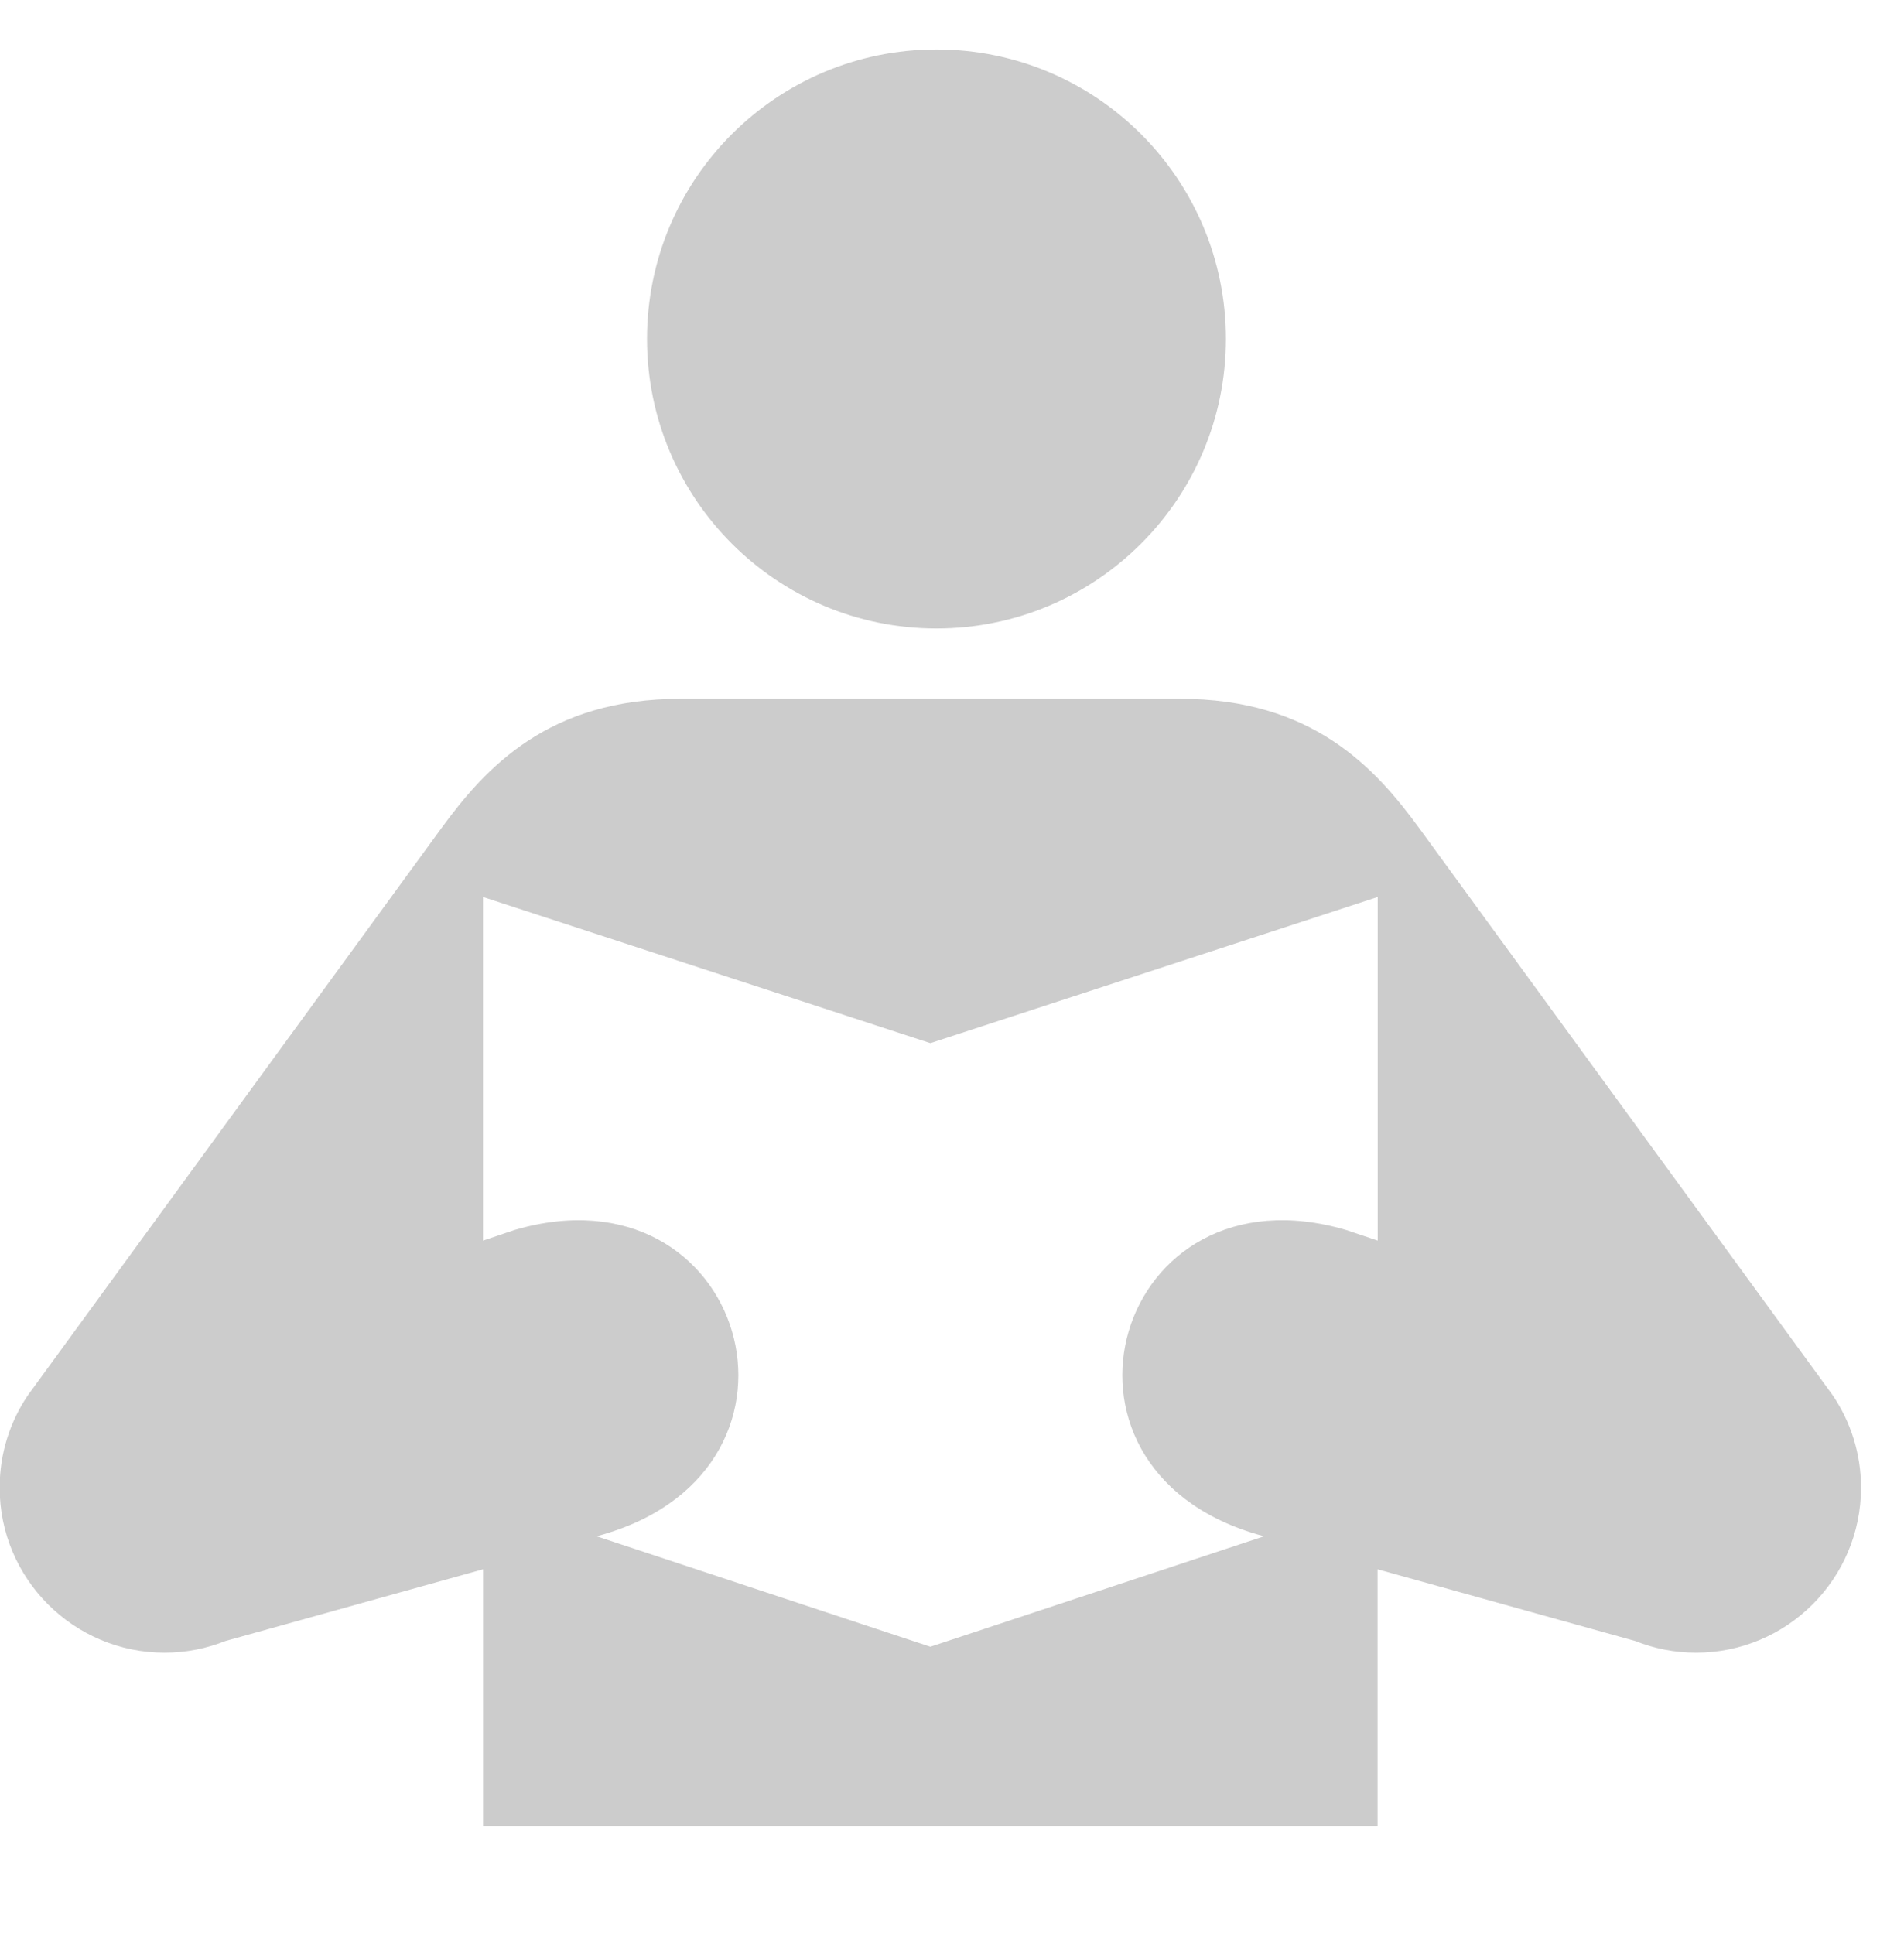
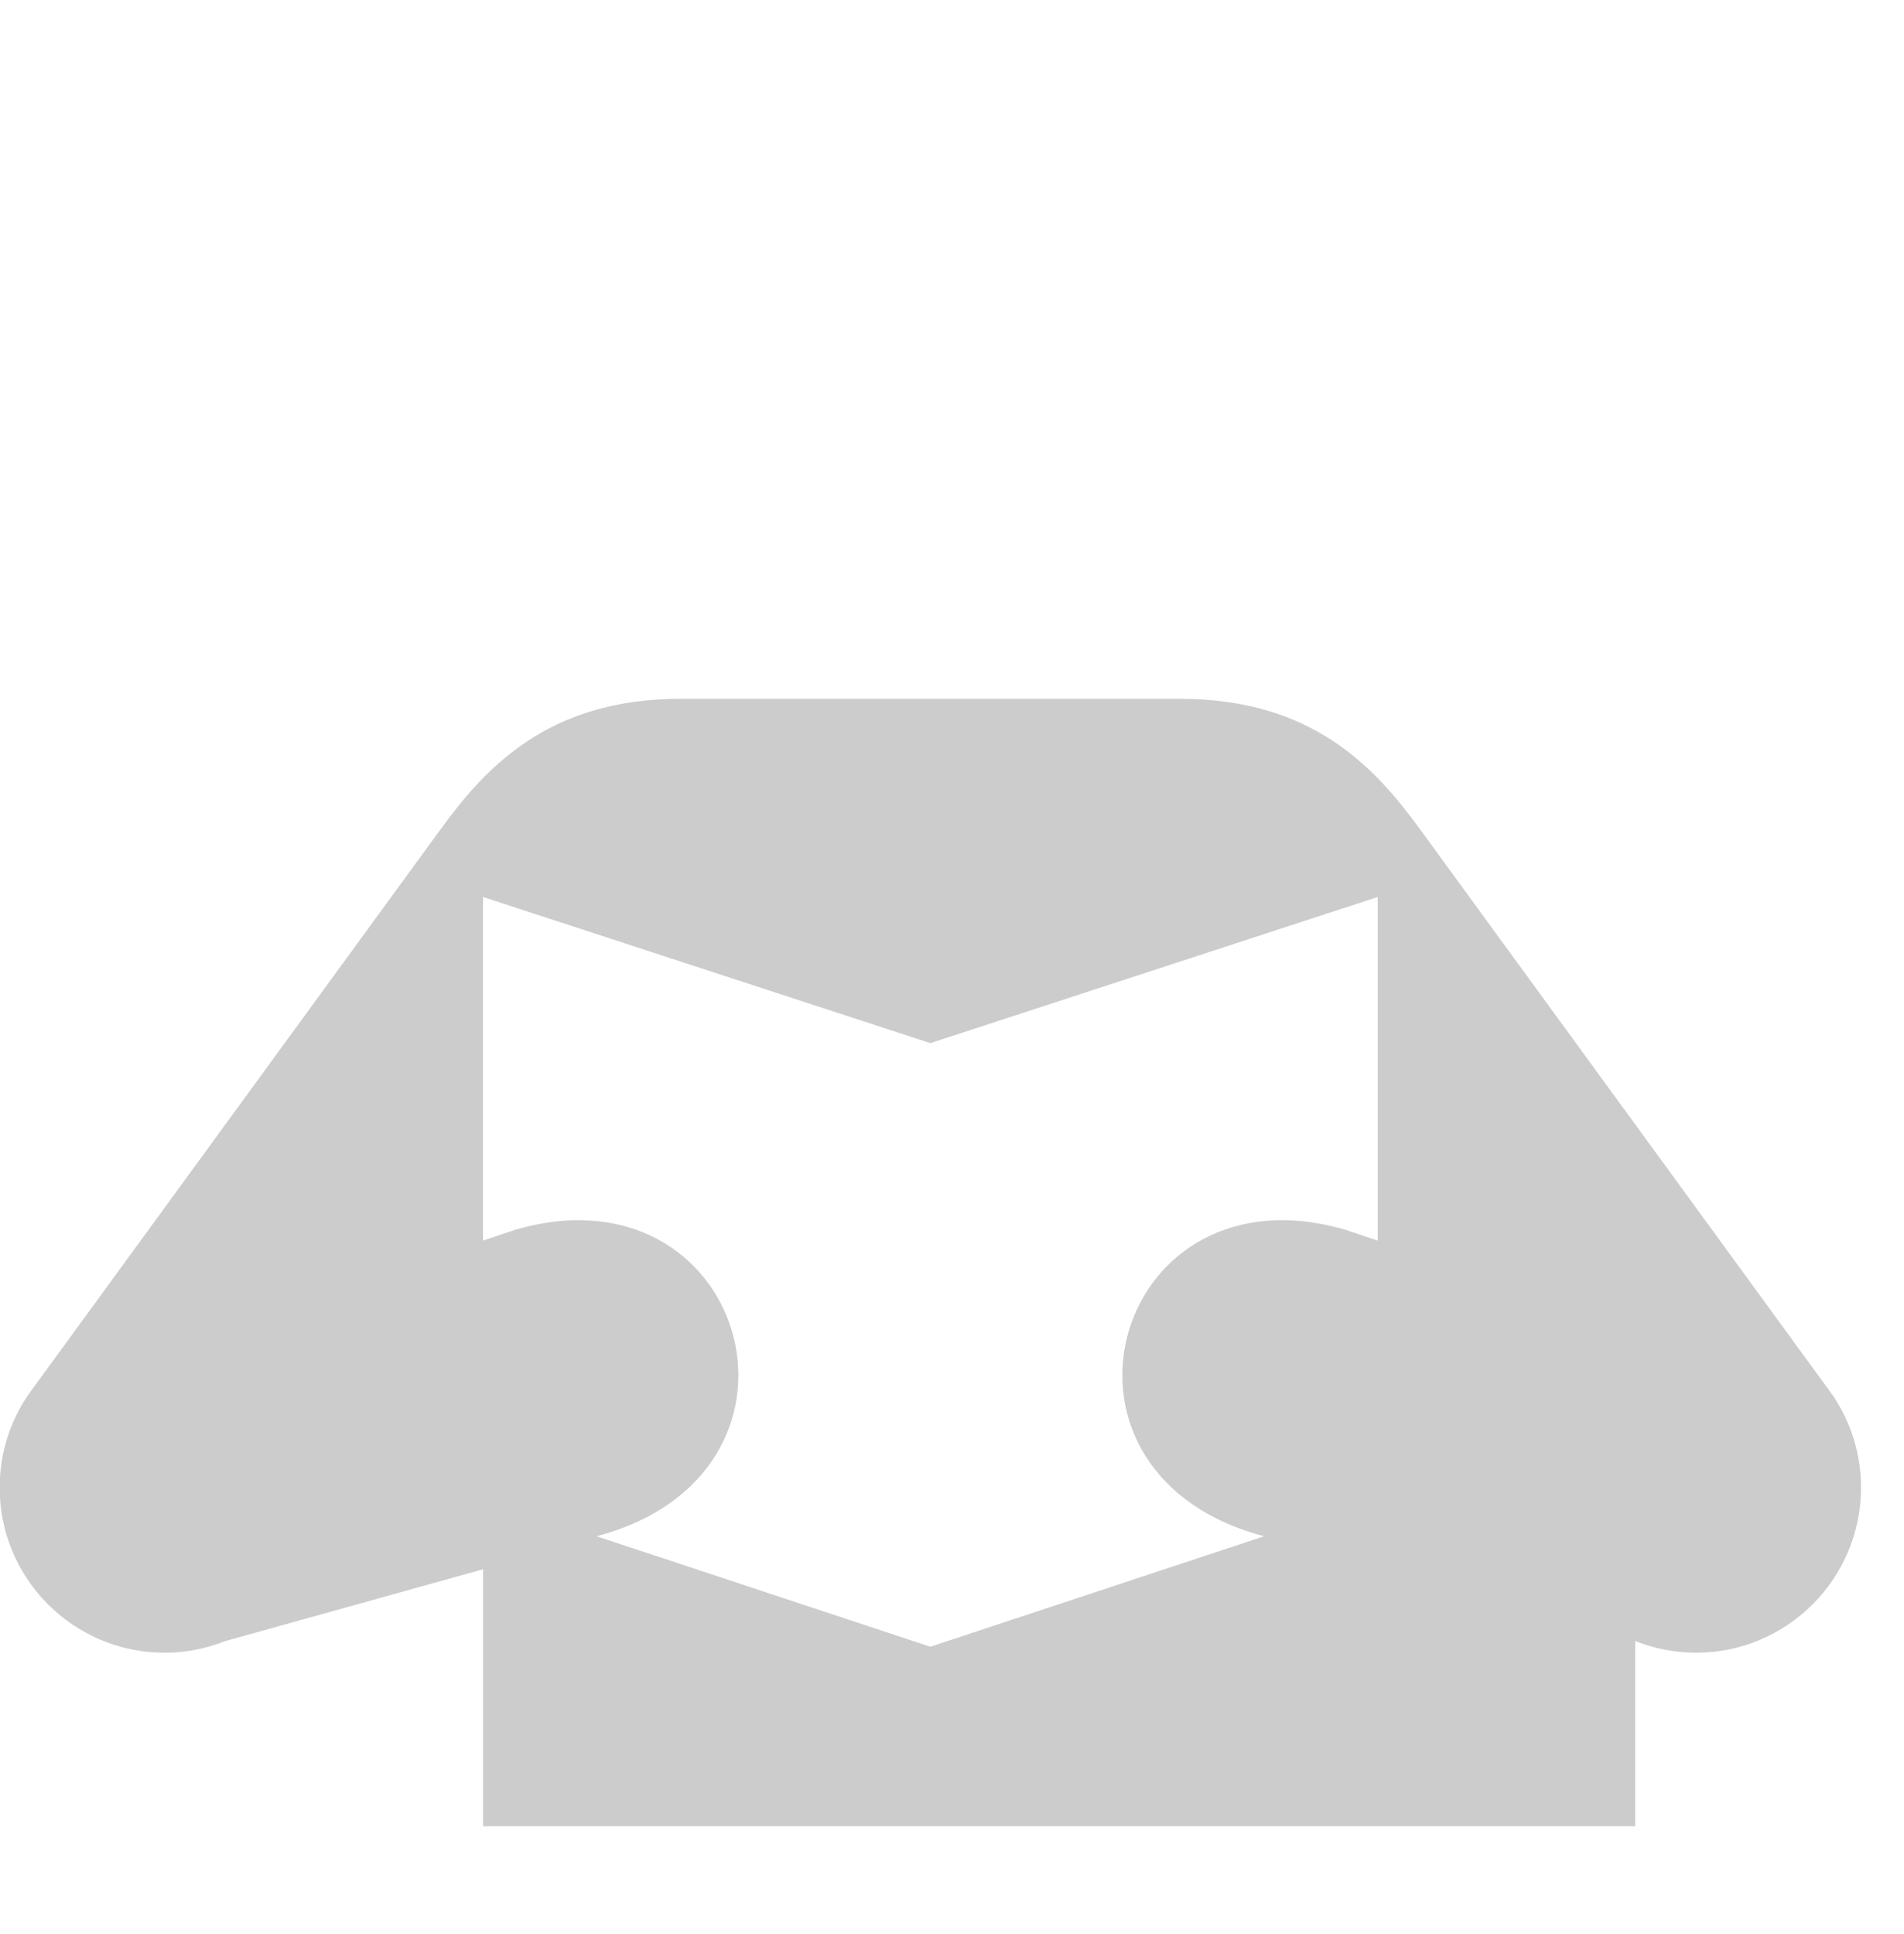
<svg xmlns="http://www.w3.org/2000/svg" version="1.0" x="0px" y="0px" viewBox="12 15 88.635 90" enable-background="new 0 0 98.635 100" xml:space="preserve" fill="#CCC">
-   <path d="M55.593,44.252c7.439,0,13.475-6.041,13.475-13.477c0-7.446-6.035-13.473-13.475-13.473  c-7.439,0-13.473,6.026-13.473,13.473C42.12,38.212,48.154,44.252,55.593,44.252z" />
-   <path d="M34.488,100V88.042L22.497,91.38c-0.88,0.35-1.836,0.545-2.835,0.545c-4.24,0-7.678-3.446-7.678-7.682  c0-1.594,0.484-3.072,1.311-4.296l19.234-26.374c2.088-2.86,5.004-6.047,11.154-6.047h23.254c6.146,0,9.065,3.187,11.15,6.047  l19.233,26.374c0.827,1.224,1.314,2.702,1.314,4.296c0,4.235-3.441,7.682-7.678,7.682c-0.998,0-1.958-0.195-2.835-0.545  l-11.994-3.338V100H34.488z M55.31,91.647L55.31,91.647l15.537-5.142l-0.35-0.097c-10.72-3.155-6.547-17.319,4.173-14.157  l1.465,0.492V56.75L55.31,63.553L34.485,56.75v15.994l1.458-0.492c10.727-3.162,14.9,11.002,4.173,14.157l-0.343,0.097L55.31,91.647  L55.31,91.647z" />
+   <path d="M34.488,100V88.042L22.497,91.38c-0.88,0.35-1.836,0.545-2.835,0.545c-4.24,0-7.678-3.446-7.678-7.682  c0-1.594,0.484-3.072,1.311-4.296l19.234-26.374c2.088-2.86,5.004-6.047,11.154-6.047h23.254c6.146,0,9.065,3.187,11.15,6.047  l19.233,26.374c0.827,1.224,1.314,2.702,1.314,4.296c0,4.235-3.441,7.682-7.678,7.682c-0.998,0-1.958-0.195-2.835-0.545  V100H34.488z M55.31,91.647L55.31,91.647l15.537-5.142l-0.35-0.097c-10.72-3.155-6.547-17.319,4.173-14.157  l1.465,0.492V56.75L55.31,63.553L34.485,56.75v15.994l1.458-0.492c10.727-3.162,14.9,11.002,4.173,14.157l-0.343,0.097L55.31,91.647  L55.31,91.647z" />
</svg>